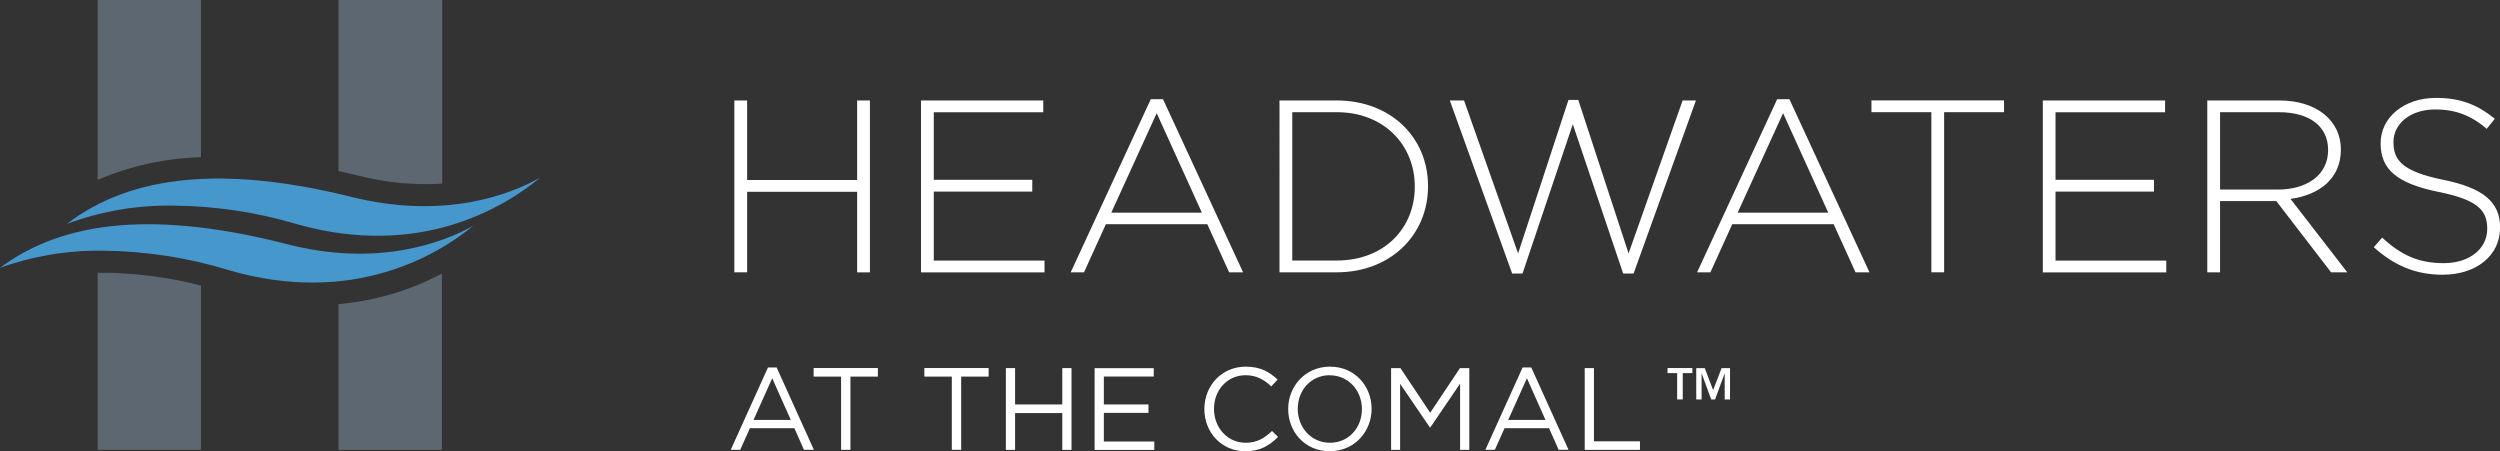
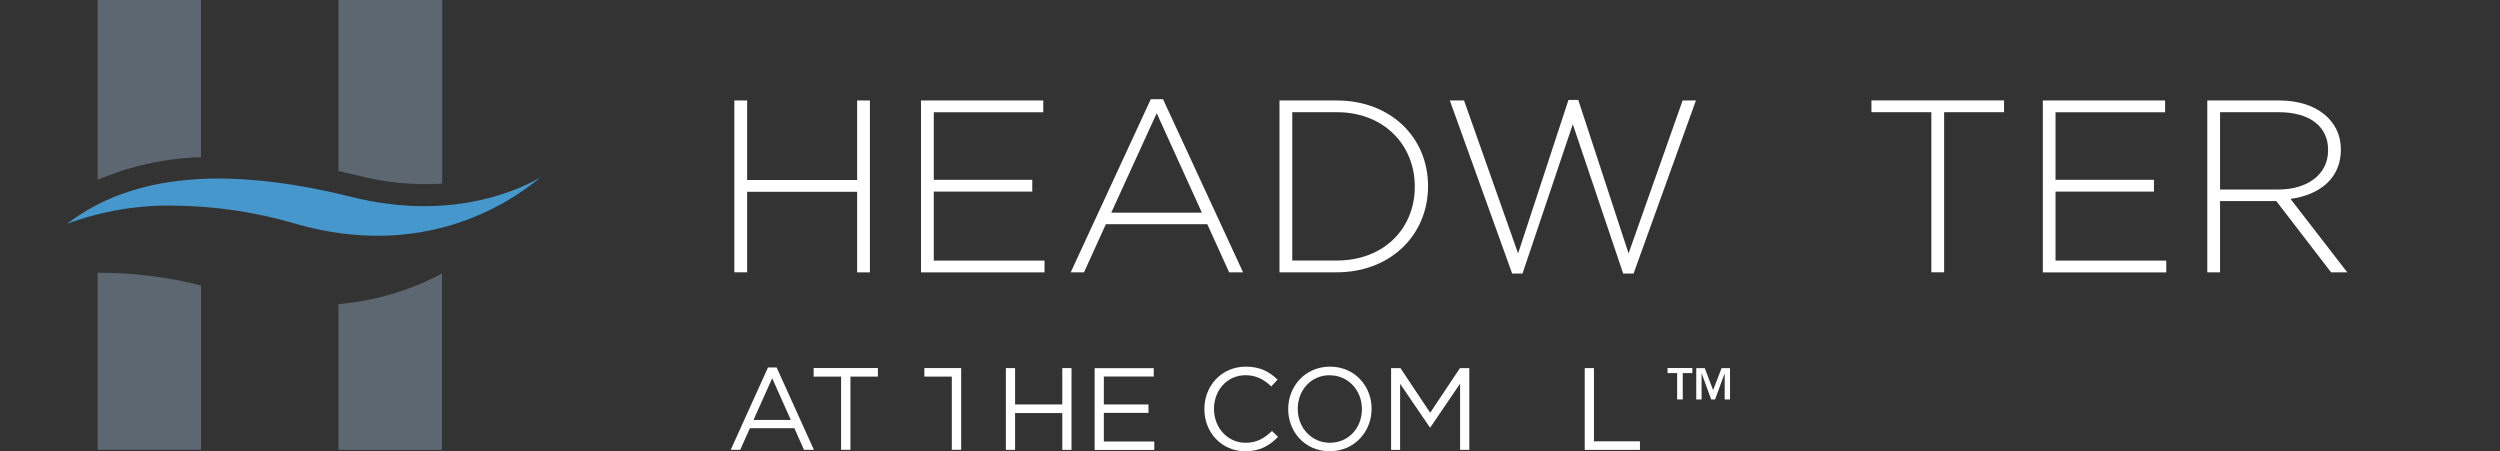
<svg xmlns="http://www.w3.org/2000/svg" viewBox="0 0 379.72 68.54">
  <rect x="0" y="0" width="379.72" height="68.54" fill="#333333" stroke="none" />
  <defs>
    <style>.d{fill:#fff;}.e{fill:#5d6771;}.f{fill:#4697cb;}</style>
  </defs>
  <g id="a" />
  <g id="b">
    <g id="c">
      <g>
        <g>
          <g>
            <g>
              <path class="d" d="M130.19,41.36v-12.23h-16.71v12.23h-1.94V15.26h1.94v12.08h16.71V15.26h1.94v26.11h-1.94Z" />
              <path class="d" d="M139.89,41.36V15.26h18.57v1.79h-16.63v10.26h14.96v1.79h-14.96v10.48h16.82v1.79h-18.76Z" />
              <path class="d" d="M186.69,41.36l-3.32-7.31h-15.4l-3.32,7.31h-2.02l12.16-26.29h1.86l12.16,26.29h-2.13Zm-11-24.17l-6.9,15.11h13.76l-6.86-15.11Z" />
              <path class="d" d="M203.03,41.36h-8.69V15.26h8.69c8.21,0,13.87,5.63,13.87,12.98v.07c0,7.35-5.67,13.05-13.87,13.05Zm11.86-13.05c0-6.19-4.59-11.27-11.86-11.27h-6.75v22.53h6.75c7.27,0,11.86-4.96,11.86-11.19v-.07Z" />
              <path class="d" d="M248.11,41.55h-1.57l-7.65-22.68-7.64,22.68h-1.57l-9.47-26.29h2.16l8.21,23.23,7.65-23.31h1.49l7.64,23.31,8.21-23.23h2.02l-9.47,26.29Z" />
-               <path class="d" d="M281.83,41.36l-3.32-7.31h-15.4l-3.32,7.31h-2.02l12.16-26.29h1.86l12.16,26.29h-2.13Zm-11-24.17l-6.9,15.11h13.76l-6.86-15.11Z" />
              <path class="d" d="M295.29,17.04v24.32h-1.94V17.04h-9.1v-1.79h20.14v1.79h-9.1Z" />
              <path class="d" d="M310.28,41.36V15.26h18.57v1.79h-16.64v10.26h14.95v1.79h-14.95v10.48h16.82v1.79h-18.76Z" />
              <path class="d" d="M354.06,41.36l-8.32-10.82h-8.54v10.82h-1.94V15.26h10.96c5.63,0,9.33,3.06,9.33,7.42v.07c0,4.36-3.25,6.86-7.65,7.46l8.62,11.15h-2.46Zm-.45-18.61c0-3.51-2.76-5.71-7.49-5.71h-8.92v11.75h8.8c4.37,0,7.61-2.2,7.61-5.97v-.07Z" />
-               <path class="d" d="M371.07,41.73c-4.18,0-7.39-1.38-10.52-4.18l1.27-1.46c2.87,2.65,5.52,3.88,9.36,3.88,3.92,0,6.6-2.2,6.6-5.19v-.07c0-2.76-1.45-4.36-7.39-5.56-6.26-1.27-8.8-3.39-8.8-7.35v-.07c0-3.88,3.54-6.86,8.39-6.86,3.8,0,6.31,1.04,8.95,3.17l-1.23,1.53c-2.46-2.13-4.92-2.95-7.79-2.95-3.84,0-6.37,2.2-6.37,4.92v.08c0,2.76,1.41,4.44,7.61,5.7,6.04,1.23,8.58,3.39,8.58,7.2v.08c0,4.21-3.62,7.12-8.65,7.12Z" />
            </g>
            <g>
              <path class="d" d="M123.62,68.32h-1.51l-1.45-3.28h-6.76l-1.47,3.28h-1.44l5.66-12.51h1.31l5.66,12.51Zm-6.33-10.87l-2.84,6.33h5.66l-2.82-6.33Z" />
              <path class="d" d="M129.17,68.32h-1.42v-11.12h-4.17v-1.3h9.76v1.3h-4.17v11.12Z" />
-               <path class="d" d="M145.99,68.32h-1.42v-11.12h-4.17v-1.3h9.76v1.3h-4.17v11.12Z" />
+               <path class="d" d="M145.99,68.32h-1.42v-11.12h-4.17v-1.3h9.76h-4.17v11.12Z" />
              <path class="d" d="M154.18,62.74v5.59h-1.4v-12.42h1.4v5.52h7.17v-5.52h1.4v12.42h-1.4v-5.59h-7.17Z" />
              <path class="d" d="M175.24,57.19h-7.58v4.24h6.78v1.28h-6.78v4.35h7.66v1.28h-9.06v-12.42h8.98v1.28Z" />
              <path class="d" d="M189.15,68.54c-3.58,0-6.22-2.82-6.22-6.41,0-3.55,2.63-6.44,6.28-6.44,2.25,0,3.6,.8,4.84,1.97l-.96,1.03c-1.05-.99-2.22-1.7-3.9-1.7-2.75,0-4.8,2.22-4.8,5.11,0,2.89,2.07,5.15,4.8,5.15,1.7,0,2.82-.66,4.01-1.79l.92,.9c-1.3,1.31-2.72,2.18-4.97,2.18Z" />
              <path class="d" d="M201.97,68.54c-3.78,0-6.31-2.96-6.31-6.41,0-3.44,2.57-6.44,6.35-6.44,3.78,0,6.32,2.96,6.32,6.4,0,3.44-2.57,6.44-6.35,6.44Zm0-11.55c-2.84,0-4.86,2.27-4.86,5.11,0,2.84,2.06,5.15,4.89,5.15,2.84,0,4.86-2.27,4.86-5.11,0-2.84-2.06-5.14-4.9-5.14Z" />
              <path class="d" d="M217.25,64.92h-.07l-4.52-6.63v10.04h-1.37v-12.42h1.42l4.52,6.78,4.52-6.78h1.42v12.42h-1.4v-10.06l-4.52,6.65Z" />
-               <path class="d" d="M238.25,68.32h-1.51l-1.46-3.28h-6.76l-1.47,3.28h-1.44l5.66-12.51h1.31l5.66,12.51Zm-6.33-10.87l-2.84,6.33h5.66l-2.82-6.33Z" />
              <path class="d" d="M240.7,55.91h1.4v11.12h6.99v1.3h-8.39v-12.42Z" />
            </g>
          </g>
          <path class="e" d="M54.32,26.65c4.19,1.09,8.53,1.51,12.85,1.24V0h-15.76V25.98l2.91,.67Z" />
          <path class="e" d="M30.52,23.87V0H14.83V27.31c4.97-2.11,10.3-3.28,15.7-3.44Z" />
          <path class="e" d="M51.41,46.19v22.14h15.71v-26.78c-4.87,2.59-10.22,4.17-15.71,4.64Z" />
          <path class="e" d="M14.83,41.43v26.89h15.7v-24.95c-5.13-1.32-10.4-1.97-15.7-1.94Z" />
          <path class="f" d="M10.23,33.98c5.14-1.9,10.59-2.84,16.06-2.75,6.33,.05,12.62,.98,18.68,2.78,19.04,5.45,31.99-2.8,37.09-7.04-4.55,2.57-14.46,6.43-28.55,2.97-19.25-4.8-33.45-3.49-43.3,4.03Z" />
-           <path class="f" d="M43.38,37.03c-19.28-4.9-33.45-3.78-43.38,3.65,5.02-1.81,10.33-2.69,15.66-2.6,6.46,.06,12.88,1.05,19.05,2.94,19,5.57,32.02-2.46,37.16-6.72-4.58,2.54-14.49,6.38-28.5,2.73Z" />
        </g>
        <g>
          <path class="d" d="M254.74,56.67h-1.46v-.77h3.77v.77h-1.46v4h-.85v-4Z" />
          <path class="d" d="M257.64,55.91h1.29l1.27,3.34,1.29-3.34h1.28v4.76h-.81v-3.96h-.01l-1.45,3.96h-.59l-1.45-3.96h-.01v3.96h-.81v-4.76Z" />
        </g>
      </g>
    </g>
  </g>
</svg>